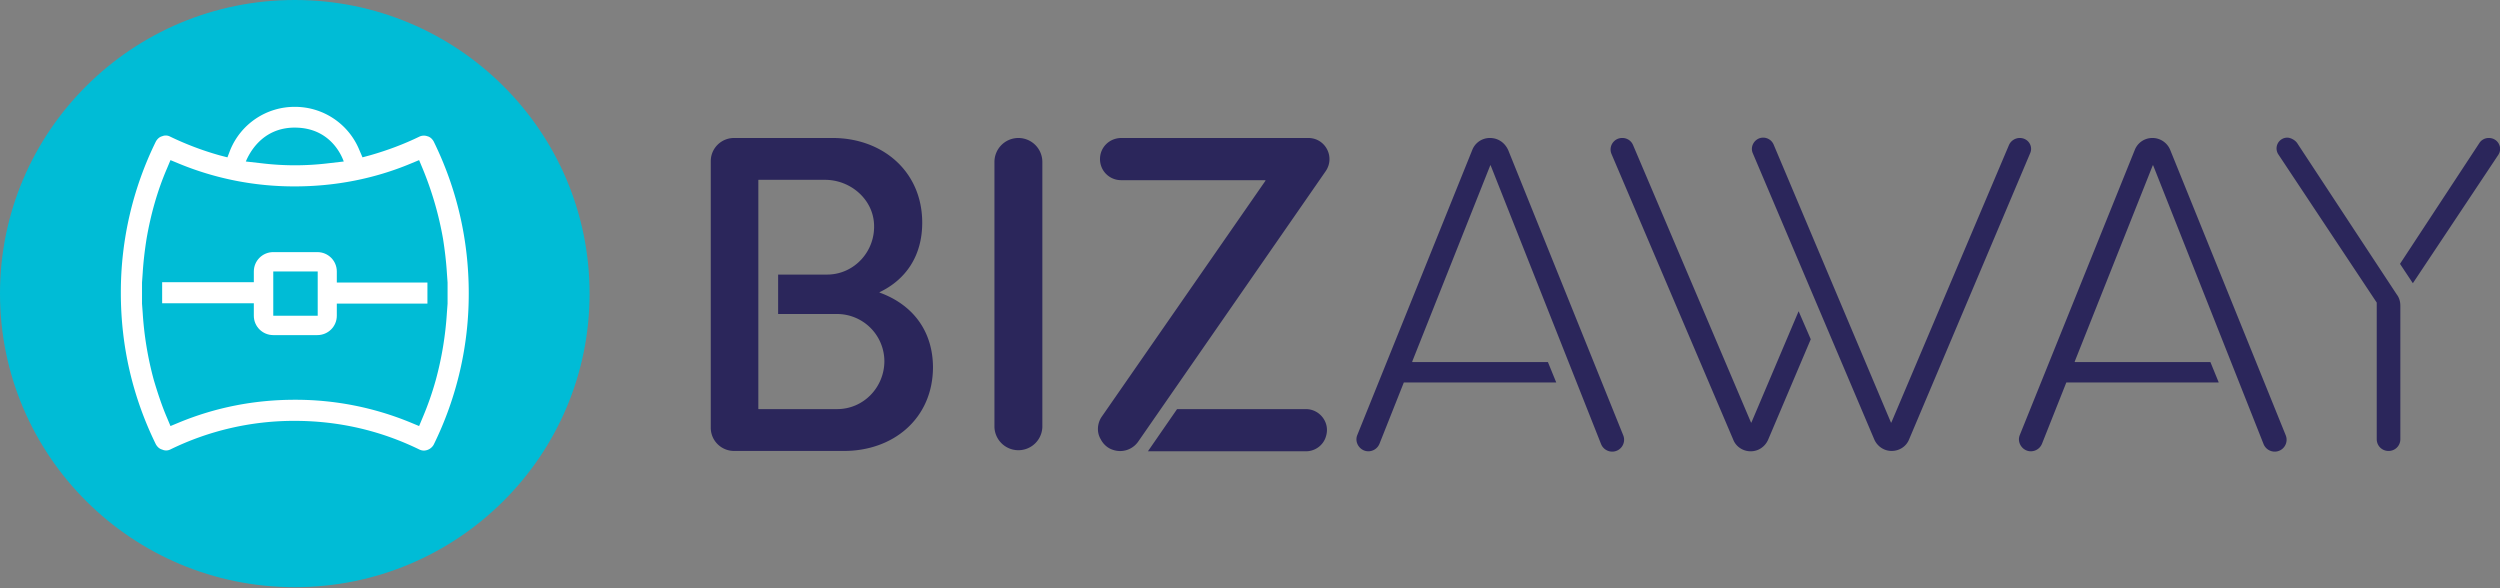
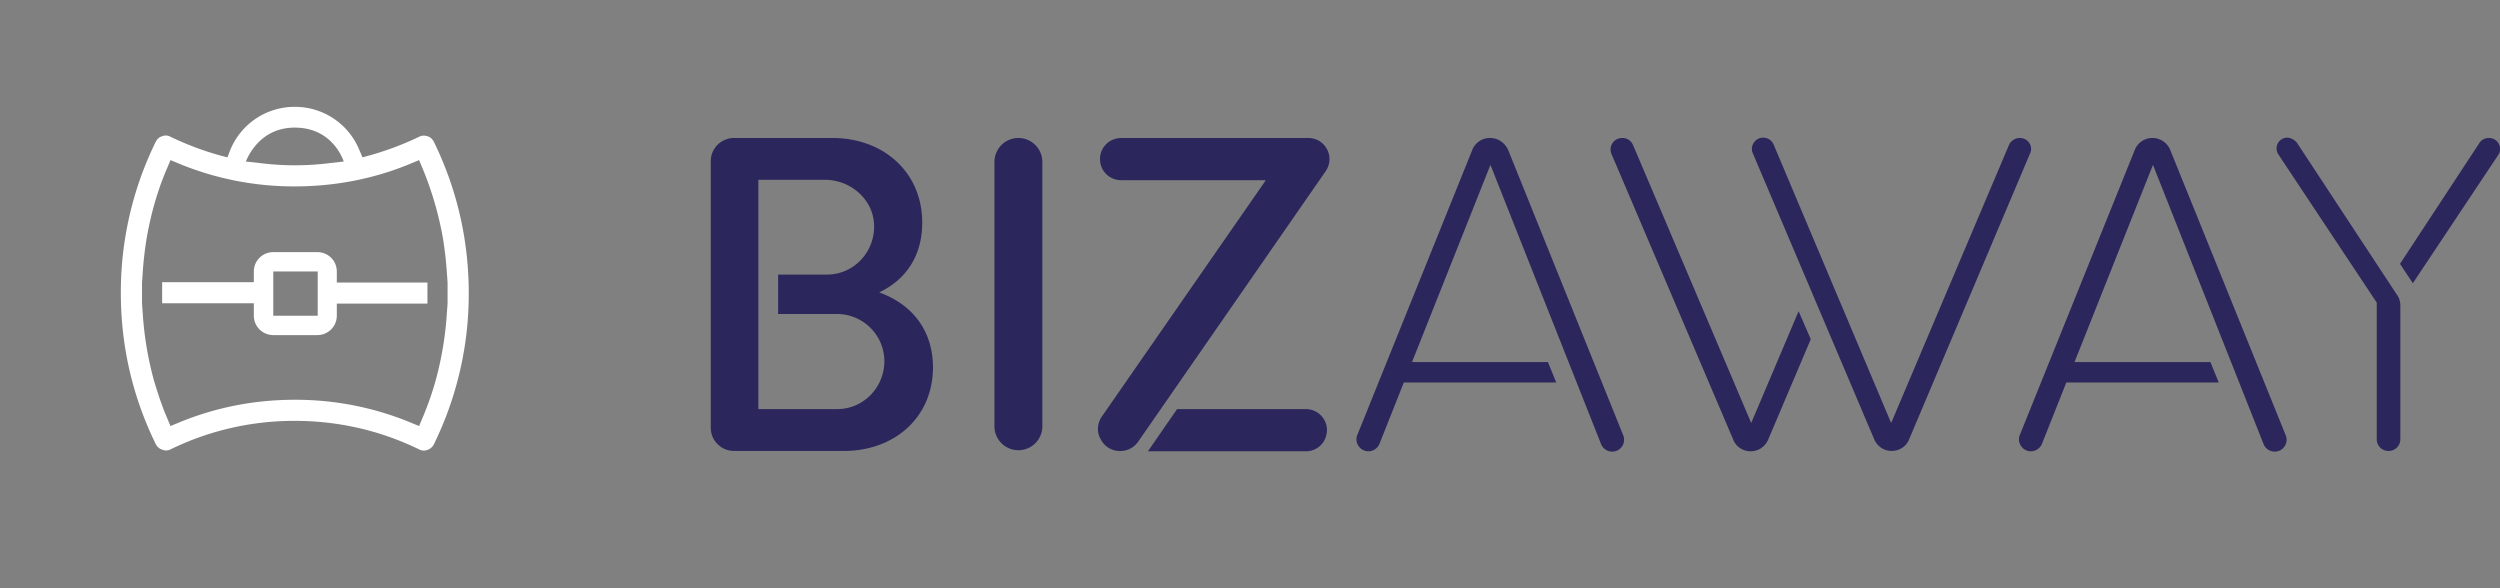
<svg xmlns="http://www.w3.org/2000/svg" width="170" height="40" fill="none">
  <rect width="100%" height="100%" fill="#808080" stroke="none" />
  <g clip-path="url(#a)">
    <path fill="#2B265B" d="M101.315 9.383a1.28 1.28 0 0 0-1.204.823l-7.815 19.377c-.213.517.189 1.105.755 1.105a.82.82 0 0 0 .756-.517l1.653-4.163h10.365l-.567-1.387H96.05l-.024-.024 5.313-13.357h.023l7.509 18.954a.82.82 0 0 0 .755.517.808.808 0 0 0 .756-1.105l-7.815-19.377c-.236-.54-.709-.846-1.252-.846Zm45.05 0a1.28 1.28 0 0 0-1.204.823l-7.815 19.377c-.213.517.189 1.105.755 1.105a.82.82 0 0 0 .756-.517l1.653-4.163h10.365l-.567-1.387H141.1l-.024-.024 5.313-13.357h.024l7.508 18.954a.82.82 0 0 0 .755.517.808.808 0 0 0 .756-1.105l-7.863-19.424a1.306 1.306 0 0 0-1.204-.8Zm-27.271 19.353h-.023l-8.028-18.883a.782.782 0 0 0-.732-.47.783.783 0 0 0-.732 1.081l8.288 19.448c.189.47.661.776 1.18.776.52 0 .968-.306 1.181-.776l2.904-6.843-.826-1.905-3.212 7.572Zm18.252-19.353a.807.807 0 0 0-.732.47l-8.004 18.883h-.024l-7.98-18.907a.774.774 0 0 0-.709-.47c-.543 0-.921.565-.708 1.058l8.264 19.471c.212.47.661.776 1.18.776.52 0 .992-.305 1.181-.776l8.217-19.424c.259-.517-.118-1.081-.685-1.081ZM59.807 19.894v-.023c1.77-.847 2.904-2.446 2.904-4.727 0-3.504-2.715-5.761-6.092-5.761h-6.705c-.874 0-1.582.705-1.582 1.575v18.13c0 .87.708 1.576 1.582 1.576h7.485c3.352 0 6.044-2.21 6.044-5.714-.024-2.563-1.487-4.28-3.636-5.056Zm-2.88 7.925H51.59s-.023 0-.023-.024V12.252s0-.024.023-.024h4.51c1.7 0 3.211 1.27 3.33 2.94.14 1.88-1.323 3.503-3.188 3.503h-3.33v2.681h4.014a3.223 3.223 0 0 1 3.212 3.198c0 1.787-1.417 3.269-3.212 3.269ZM69.251 9.383a1.63 1.63 0 0 0-1.629 1.622v18.037a1.63 1.63 0 0 0 3.258 0V11.005a1.63 1.63 0 0 0-1.629-1.622Zm5.549 1.434c0 .8.638 1.435 1.44 1.435h9.799s0 .023.023.023L74.918 28.336c-.307.447-.354 1.059-.07 1.529.165.329.448.588.778.705.685.259 1.393 0 1.771-.54l12.75-18.39c.661-.964-.023-2.257-1.18-2.257H76.263c-.826 0-1.463.635-1.463 1.434Zm15.37 18.836c.284-.917-.424-1.834-1.369-1.834h-8.76l-1.983 2.869h10.743c.638 0 1.205-.423 1.37-1.035Zm69.984-13.921-3.943-5.997c-.142-.211-.448-.376-.685-.376a.734.734 0 0 0-.59 1.152l6.682 10.065v9.289c0 .447.354.8.803.8a.795.795 0 0 0 .803-.8v-9.077c0-.259-.071-.541-.237-.753l-2.833-4.303Zm9.09-6.349a.754.754 0 0 0-.637.329l-5.407 8.23.874 1.317 5.808-8.724c.33-.494-.024-1.152-.638-1.152Z" />
-     <path fill="#00BCD6" d="M0 19.965C0 8.935 8.972 0 20.046 0c11.073 0 20.046 8.936 20.046 19.965s-8.973 19.964-20.046 19.964C8.972 39.93 0 30.993 0 19.965Z" />
    <path fill="#fff" d="M17.26 20.647v.823c0 .729.59 1.317 1.322 1.317h2.998c.733 0 1.323-.588 1.323-1.317v-.823h6.162v-1.435h-6.162v-.752c0-.73-.59-1.317-1.322-1.317h-3c-.731 0-1.321.588-1.321 1.317v.729h-6.234v1.434h6.234v.024Zm1.322-2.187h3.022v3.01h-3.022v-3.01Z" />
    <path fill="#fff" d="M29.49 9.618c-.094-.165-.236-.306-.425-.353a.72.72 0 0 0-.543.024c-1.062.517-2.196.94-3.353 1.27l-.519.14-.212-.493a4.724 4.724 0 0 0-4.392-2.94 4.724 4.724 0 0 0-4.392 2.94l-.189.494-.543-.141a20.5 20.5 0 0 1-3.353-1.27.626.626 0 0 0-.543-.024c-.188.047-.33.188-.425.353a23.218 23.218 0 0 0-2.384 10.3c0 3.621.802 7.078 2.384 10.3.095.164.236.305.425.352a.63.63 0 0 0 .543 0 19.146 19.146 0 0 1 8.477-1.951c2.975 0 5.832.658 8.476 1.951a.73.73 0 0 0 .307.07.79.79 0 0 0 .661-.4 23.219 23.219 0 0 0 2.385-10.299c0-3.621-.803-7.101-2.385-10.323Zm-9.444-.94c2.36 0 3.164 1.833 3.329 2.304l-1.015.117c-1.535.188-3.07.188-4.604 0l-1.04-.117c.19-.447 1.04-2.305 3.33-2.305Zm10.389 11.969-.047.635a22.73 22.73 0 0 1-.756 4.562 20.68 20.68 0 0 1-.897 2.563l-.236.564-.567-.235a20.497 20.497 0 0 0-7.886-1.552c-2.739 0-5.383.517-7.886 1.552l-.567.235-.236-.564c-.354-.823-.637-1.693-.897-2.563a22.733 22.733 0 0 1-.756-4.562l-.047-.635v-1.435l.047-.658c.047-.776.142-1.552.26-2.305.283-1.646.732-3.268 1.393-4.797l.236-.564.567.235a20.498 20.498 0 0 0 7.886 1.552c2.739 0 5.407-.517 7.886-1.552l.567-.235.236.564a22.779 22.779 0 0 1 1.393 4.797c.118.753.212 1.529.26 2.305l.047.658v1.435Z" />
  </g>
  <defs>
    <clipPath id="a">
      <path fill="#fff" d="M0 0h170v40H0z" />
    </clipPath>
  </defs>
</svg>